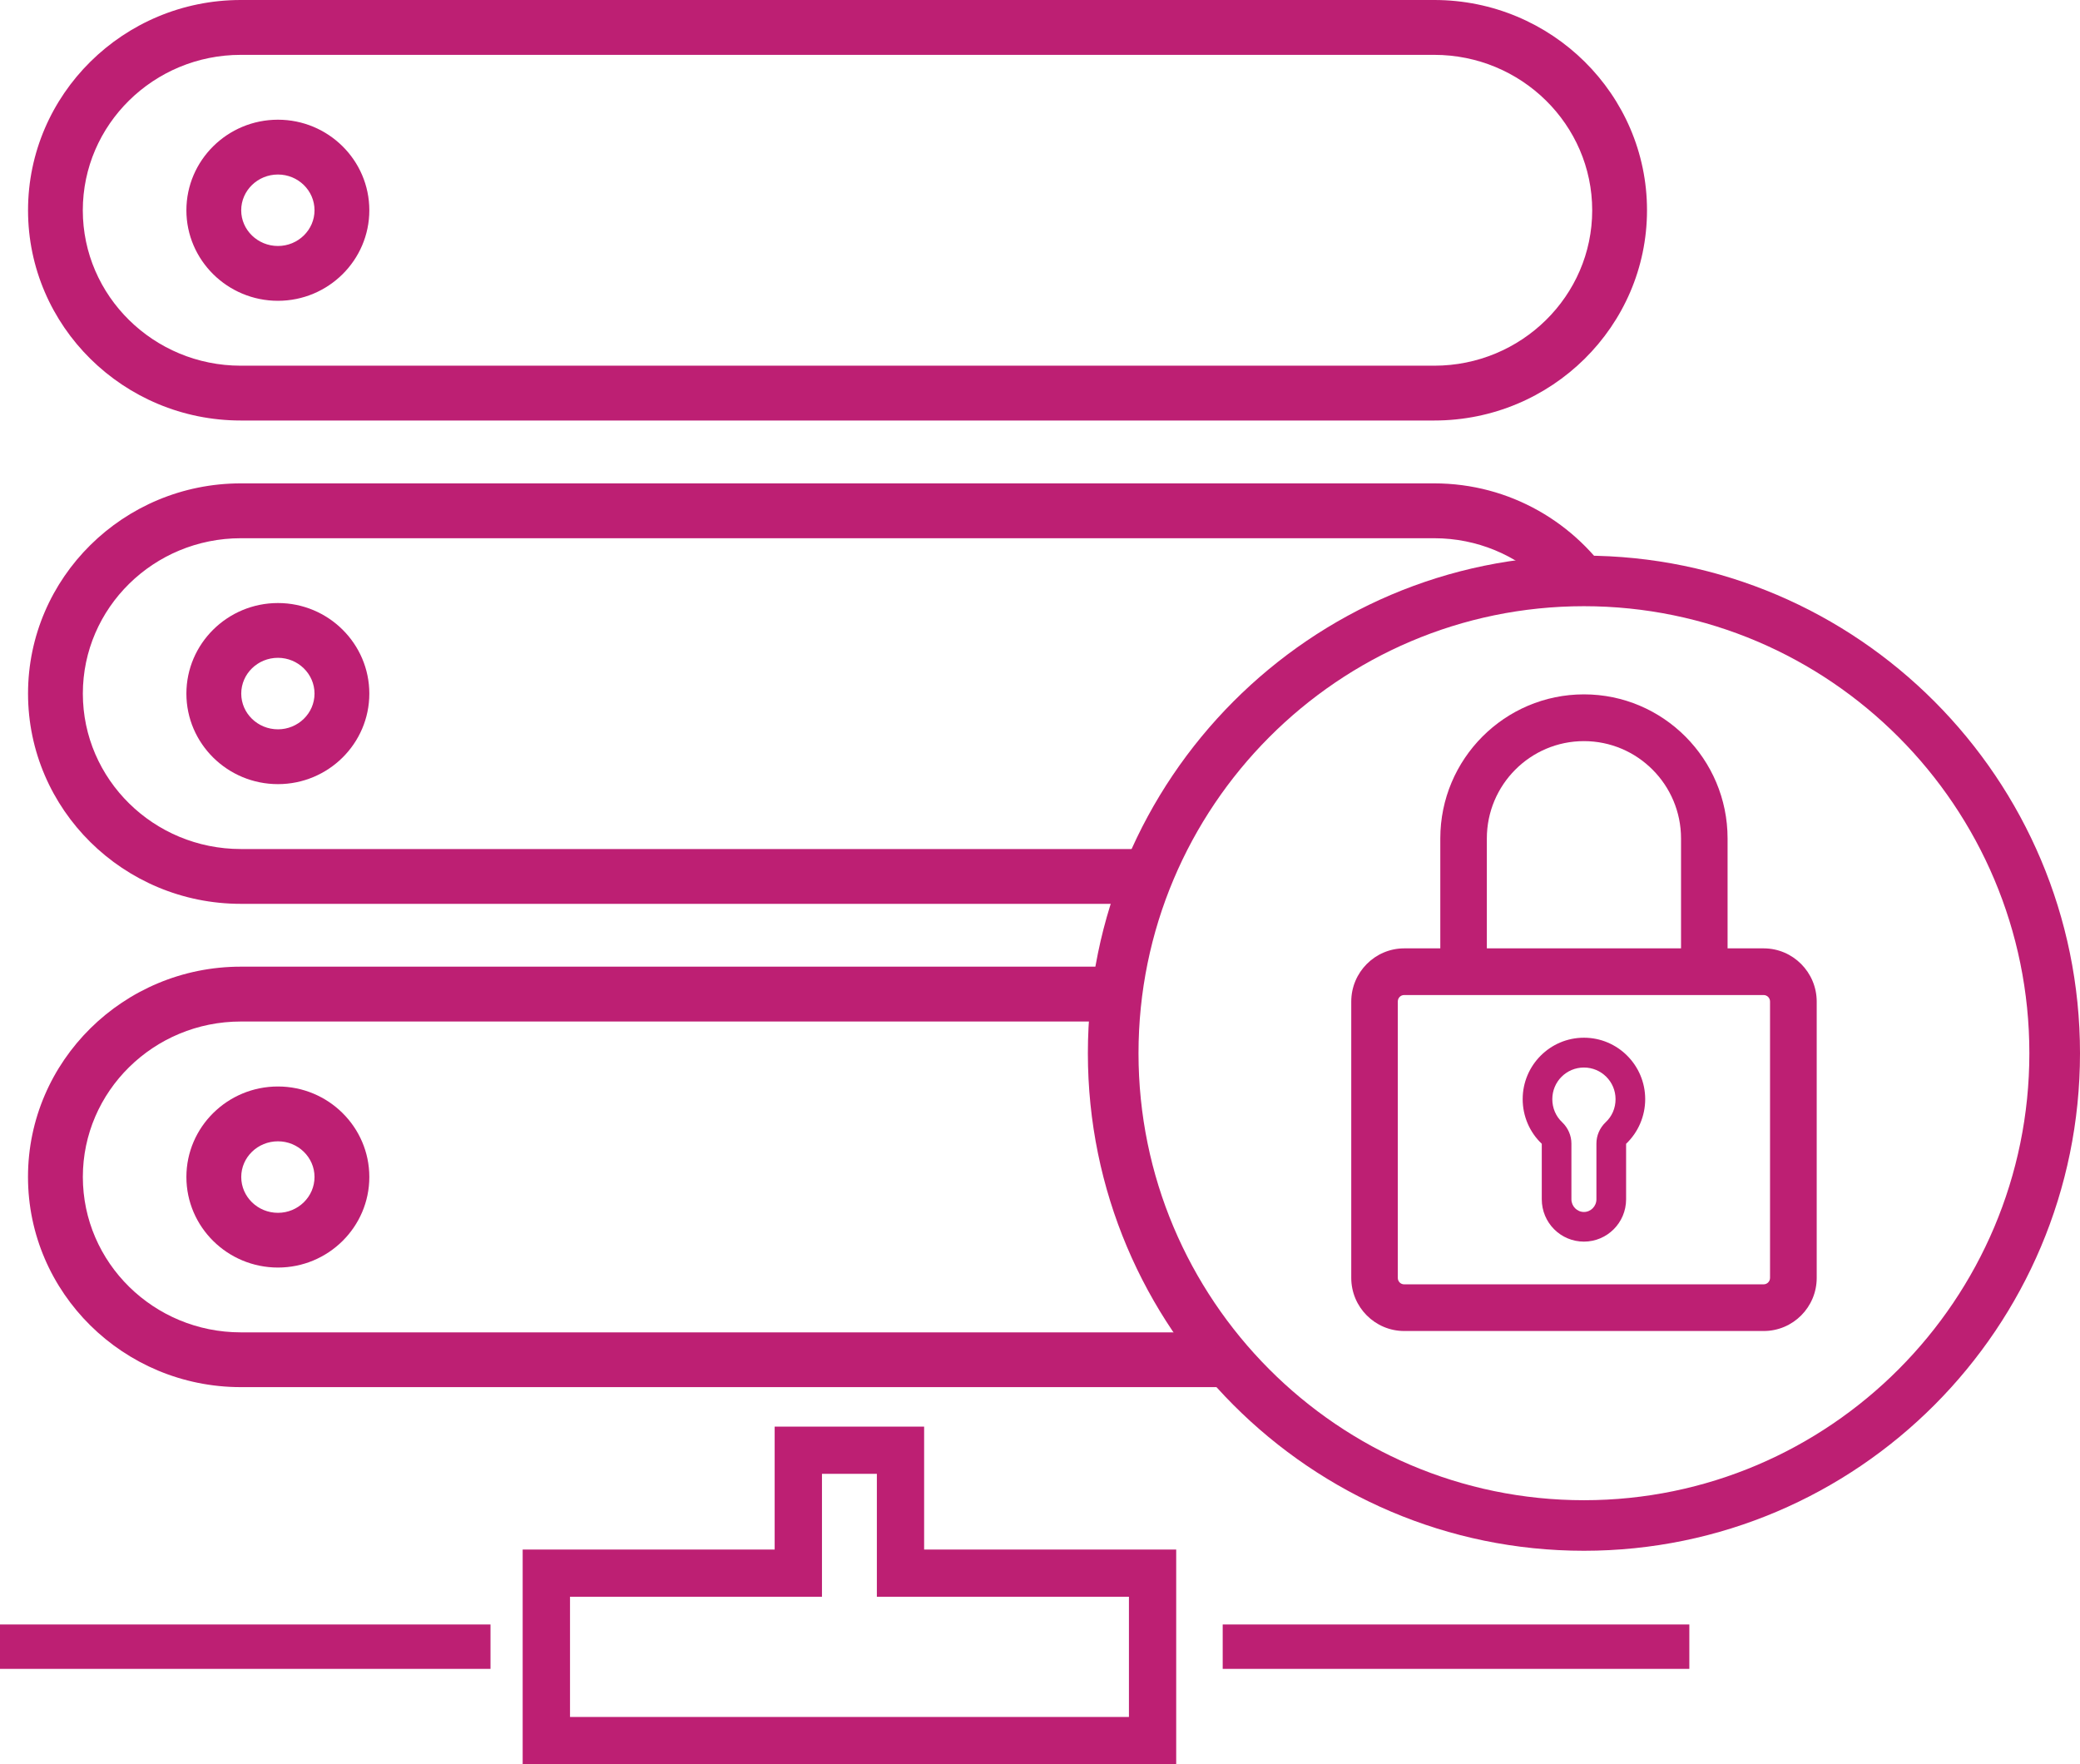
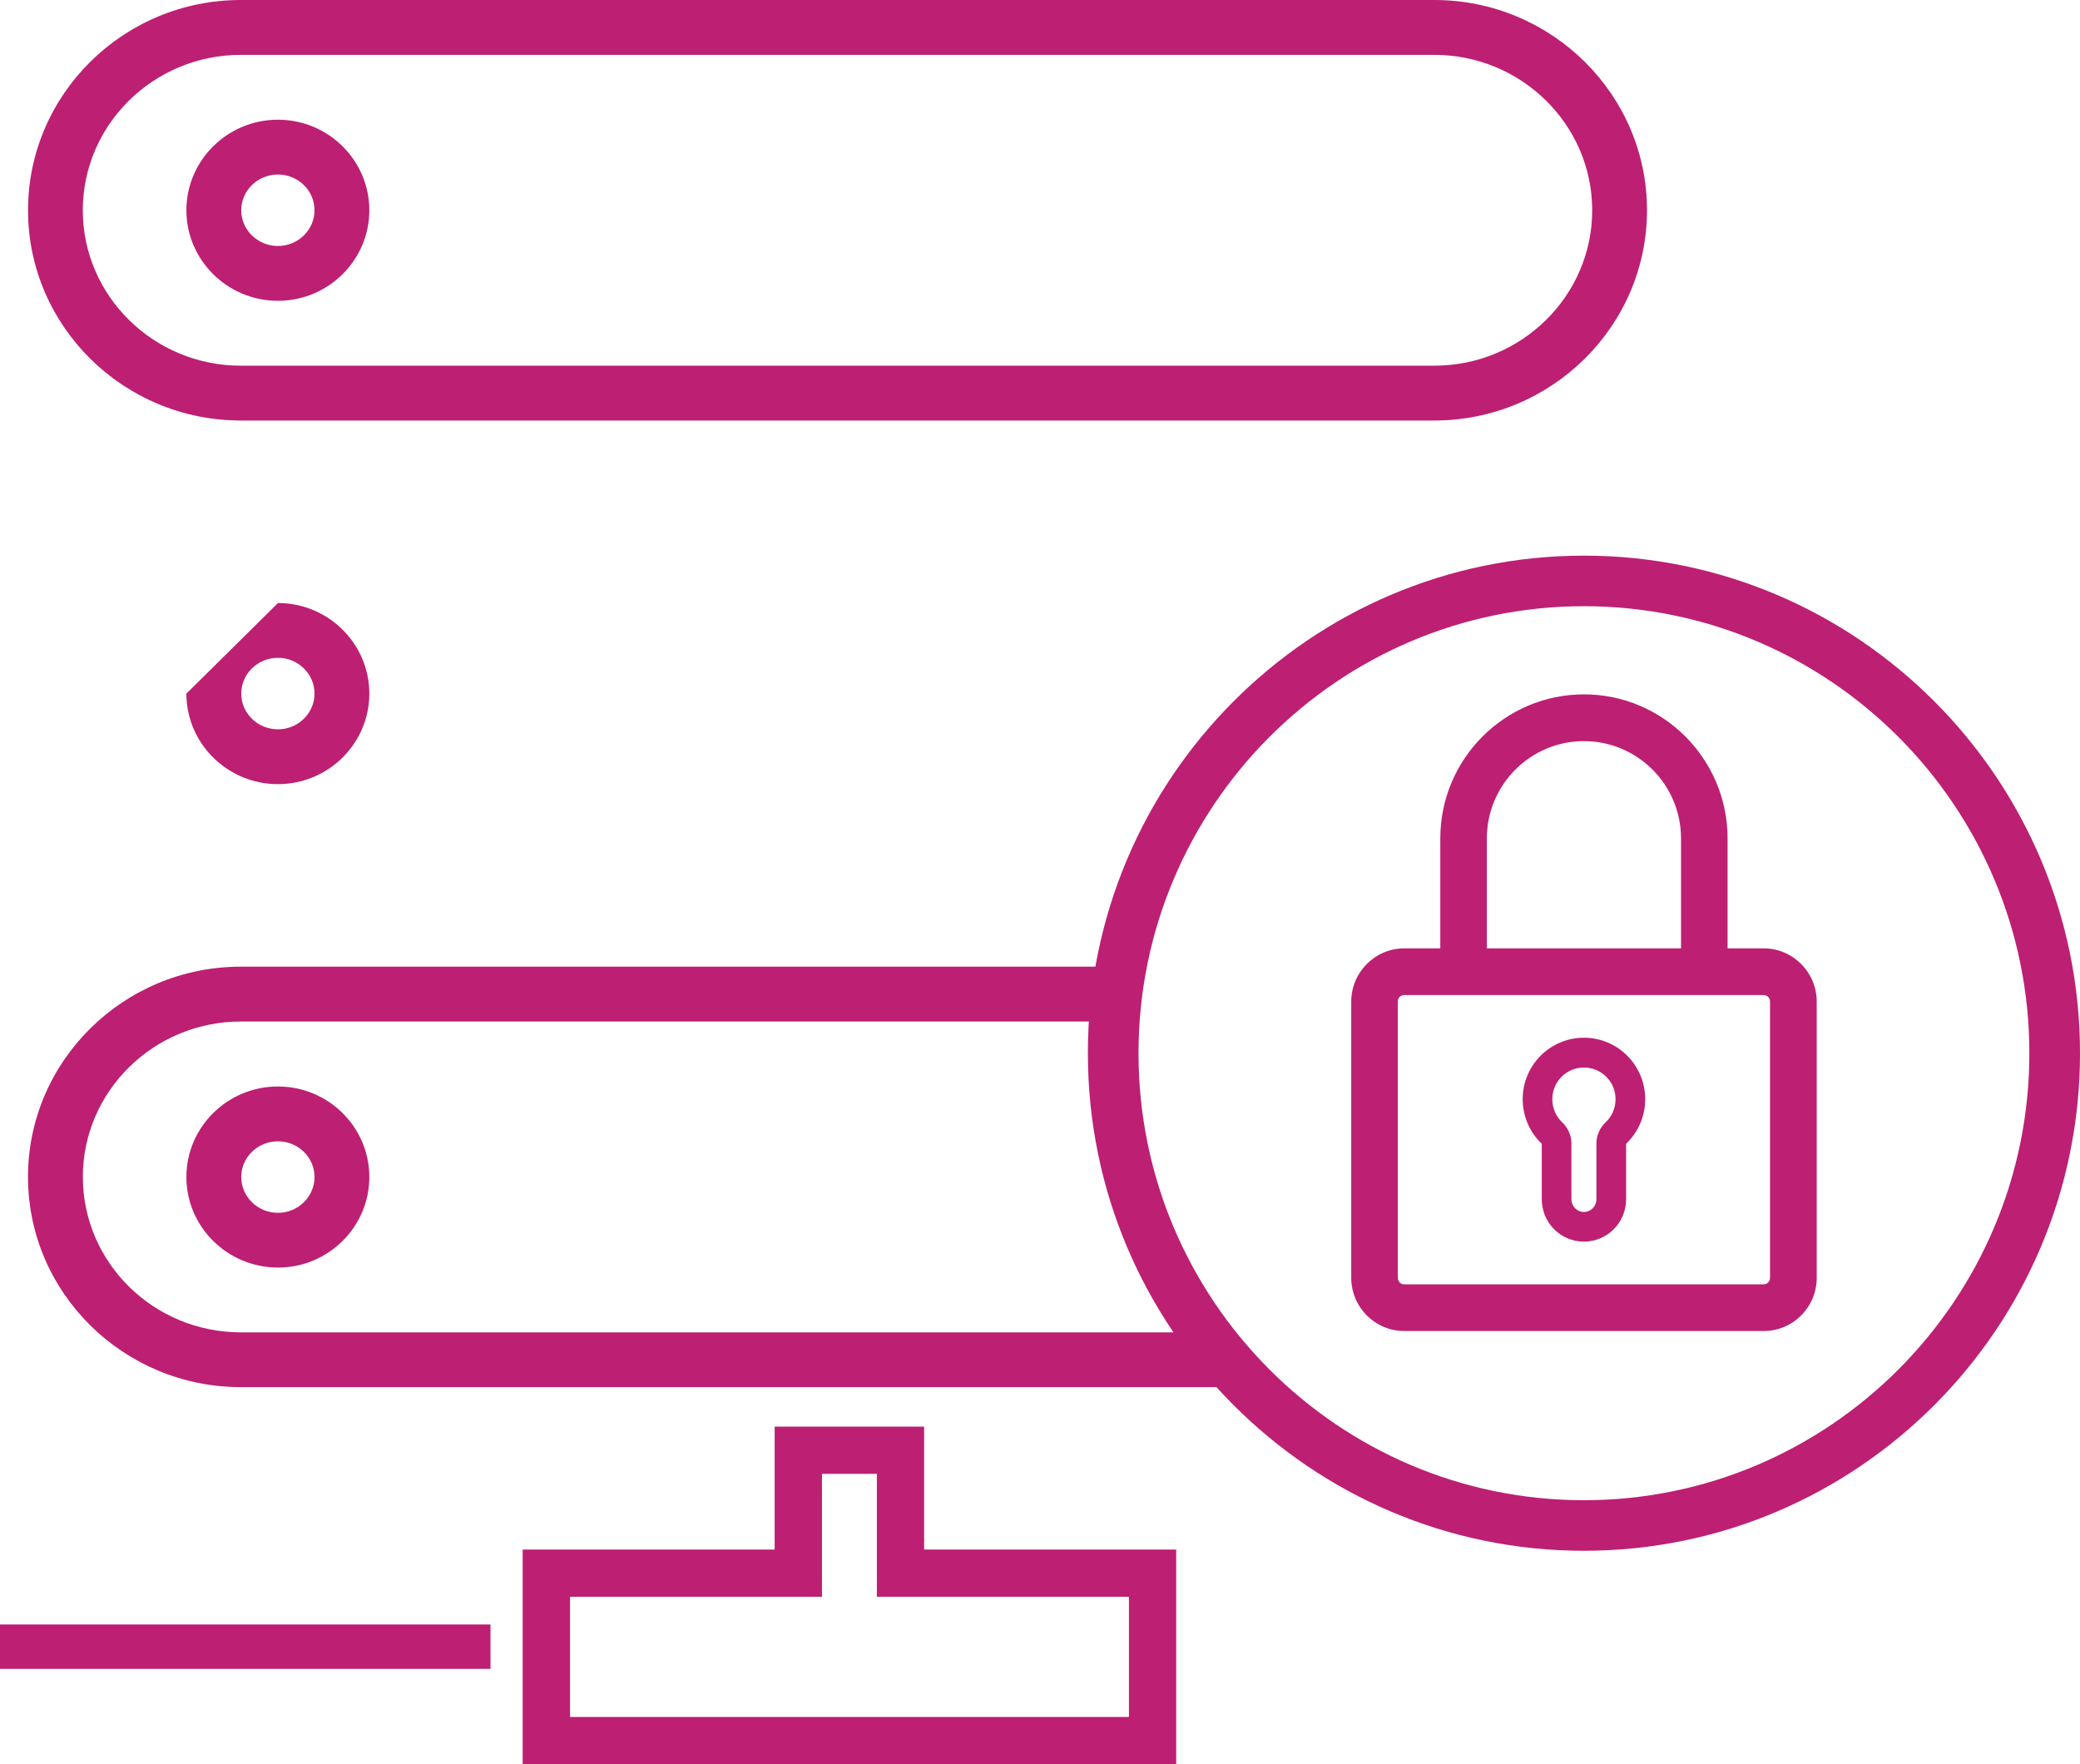
<svg xmlns="http://www.w3.org/2000/svg" version="1.1" id="Layer_1" x="0px" y="0px" width="49.335px" height="41.841px" viewBox="0 0 49.335 41.841" enable-background="new 0 0 49.335 41.841" xml:space="preserve">
  <g>
    <path fill="#BD1F73" d="M6.592,4.139c-0.479,0-0.871,0.38-0.871,0.849c0,0.466,0.392,0.846,0.871,0.846S7.46,5.453,7.46,4.987   C7.46,4.519,7.071,4.139,6.592,4.139 M6.592,7.134c-1.196,0-2.171-0.964-2.171-2.146c0-1.186,0.975-2.149,2.171-2.149   S8.76,3.802,8.76,4.987C8.76,6.17,7.788,7.134,6.592,7.134 M5.711,1.301c-2.065,0-3.747,1.653-3.747,3.687   c0,2.031,1.682,3.685,3.747,3.685h28.308c2.065,0,3.746-1.653,3.746-3.685c0-2.033-1.681-3.687-3.746-3.687H5.711z M34.019,9.973   H5.711c-2.782,0-5.046-2.237-5.046-4.985C0.665,2.238,2.929,0,5.711,0h28.308c2.782,0,5.046,2.238,5.046,4.987   C39.064,7.735,36.801,9.973,34.019,9.973" />
  </g>
-   <rect x="29.001" y="38.527" fill="#BD1F73" width="11.068" height="1.053" />
  <rect y="38.527" fill="#BD1F73" width="11.634" height="1.053" />
  <path fill="#BD1F73" d="M13.52,40.72h13.257v-2.85h-5.979v-2.916h-1.302v2.916H13.52V40.72z M27.898,41.841H12.397V36.75h5.977  v-2.916h3.545v2.916h5.979V41.841z" />
  <g>
    <path fill="#BD1F73" d="M37.569,14.377c-5.826,0-10.565,4.757-10.565,10.603c0,5.844,4.739,10.6,10.565,10.6   c5.825,0,10.565-4.756,10.565-10.6C48.135,19.134,43.395,14.377,37.569,14.377 M37.569,36.779c-6.487,0-11.766-5.293-11.766-11.799   c0-6.507,5.278-11.802,11.766-11.802s11.766,5.295,11.766,11.802C49.335,31.486,44.057,36.779,37.569,36.779" />
    <path fill="#BD1F73" d="M38.083,26.617c-0.139,0.133-0.218,0.314-0.218,0.504v1.322c0,0.166-0.134,0.301-0.296,0.301   c-0.163,0-0.297-0.135-0.297-0.301v-1.322c0-0.189-0.08-0.371-0.218-0.504c-0.151-0.141-0.235-0.336-0.235-0.549   c0-0.416,0.336-0.75,0.75-0.75c0.412,0,0.75,0.334,0.75,0.75C38.319,26.281,38.235,26.476,38.083,26.617 M37.569,24.611   c-0.803,0-1.453,0.654-1.453,1.457c0,0.402,0.164,0.785,0.453,1.059v1.316c0,0.555,0.447,1.004,1,1.004c0.552,0,1-0.449,1-1.004   v-1.316c0.287-0.273,0.453-0.656,0.453-1.059C39.022,25.265,38.371,24.611,37.569,24.611" />
    <path fill="#BD1F73" d="M33.154,23.753c0-0.086,0.067-0.154,0.15-0.154h8.527c0.084,0,0.152,0.068,0.152,0.154v6.553   c0,0.086-0.068,0.154-0.152,0.154h-8.527c-0.083,0-0.15-0.068-0.15-0.154V23.753z M37.569,17.577c1.27,0,2.303,1.035,2.303,2.309   v2.606h-4.606v-2.606C35.266,18.612,36.299,17.577,37.569,17.577 M41.832,22.492h-0.856v-2.606c0-1.886-1.528-3.418-3.406-3.418   c-1.88,0-3.408,1.532-3.408,3.418v2.606h-0.856c-0.691,0-1.256,0.566-1.256,1.262v6.553c0,0.695,0.564,1.26,1.256,1.26h8.527   c0.693,0,1.257-0.564,1.257-1.26v-6.553C43.089,23.058,42.525,22.492,41.832,22.492" />
    <path fill="#BD1F73" d="M7.46,27.914c0,0.469-0.39,0.85-0.867,0.85c-0.481,0-0.871-0.381-0.871-0.85   c0-0.467,0.39-0.846,0.871-0.846C7.07,27.068,7.46,27.447,7.46,27.914 M4.421,27.914c0,1.186,0.975,2.148,2.172,2.148   c1.194,0,2.167-0.963,2.167-2.148c0-1.184-0.973-2.146-2.167-2.146C5.396,25.767,4.421,26.73,4.421,27.914" />
    <path fill="#BD1F73" d="M28.577,31.599H5.712c-2.066,0-3.747-1.652-3.747-3.686c0-2.031,1.681-3.686,3.747-3.686h20.729   c0.03-0.439,0.079-0.875,0.158-1.301H5.712c-2.783,0-5.048,2.238-5.048,4.986c0,2.75,2.265,4.986,5.048,4.986h23.964   C29.274,32.5,28.913,32.058,28.577,31.599" />
-     <path fill="#BD1F73" d="M27.514,20.136H5.712c-2.066,0-3.747-1.653-3.747-3.686s1.681-3.685,3.747-3.685h28.306   c1.021,0,1.946,0.405,2.622,1.059c0.307-0.025,0.616-0.047,0.929-0.047c0.241,0,0.478,0.021,0.715,0.036   c-0.894-1.405-2.465-2.349-4.266-2.349H5.712c-2.783,0-5.047,2.236-5.047,4.985s2.264,4.987,5.047,4.987h21.271   C27.133,20.99,27.312,20.557,27.514,20.136" />
-     <path fill="#BD1F73" d="M7.46,16.45c0,0.467-0.39,0.847-0.867,0.847c-0.481,0-0.871-0.38-0.871-0.847   c0-0.468,0.39-0.849,0.871-0.849C7.07,15.602,7.46,15.982,7.46,16.45 M4.421,16.45c0,1.185,0.975,2.147,2.172,2.147   c1.194,0,2.167-0.963,2.167-2.147s-0.973-2.148-2.167-2.148C5.396,14.302,4.421,15.266,4.421,16.45" />
+     <path fill="#BD1F73" d="M7.46,16.45c0,0.467-0.39,0.847-0.867,0.847c-0.481,0-0.871-0.38-0.871-0.847   c0-0.468,0.39-0.849,0.871-0.849C7.07,15.602,7.46,15.982,7.46,16.45 M4.421,16.45c0,1.185,0.975,2.147,2.172,2.147   c1.194,0,2.167-0.963,2.167-2.147s-0.973-2.148-2.167-2.148" />
  </g>
</svg>